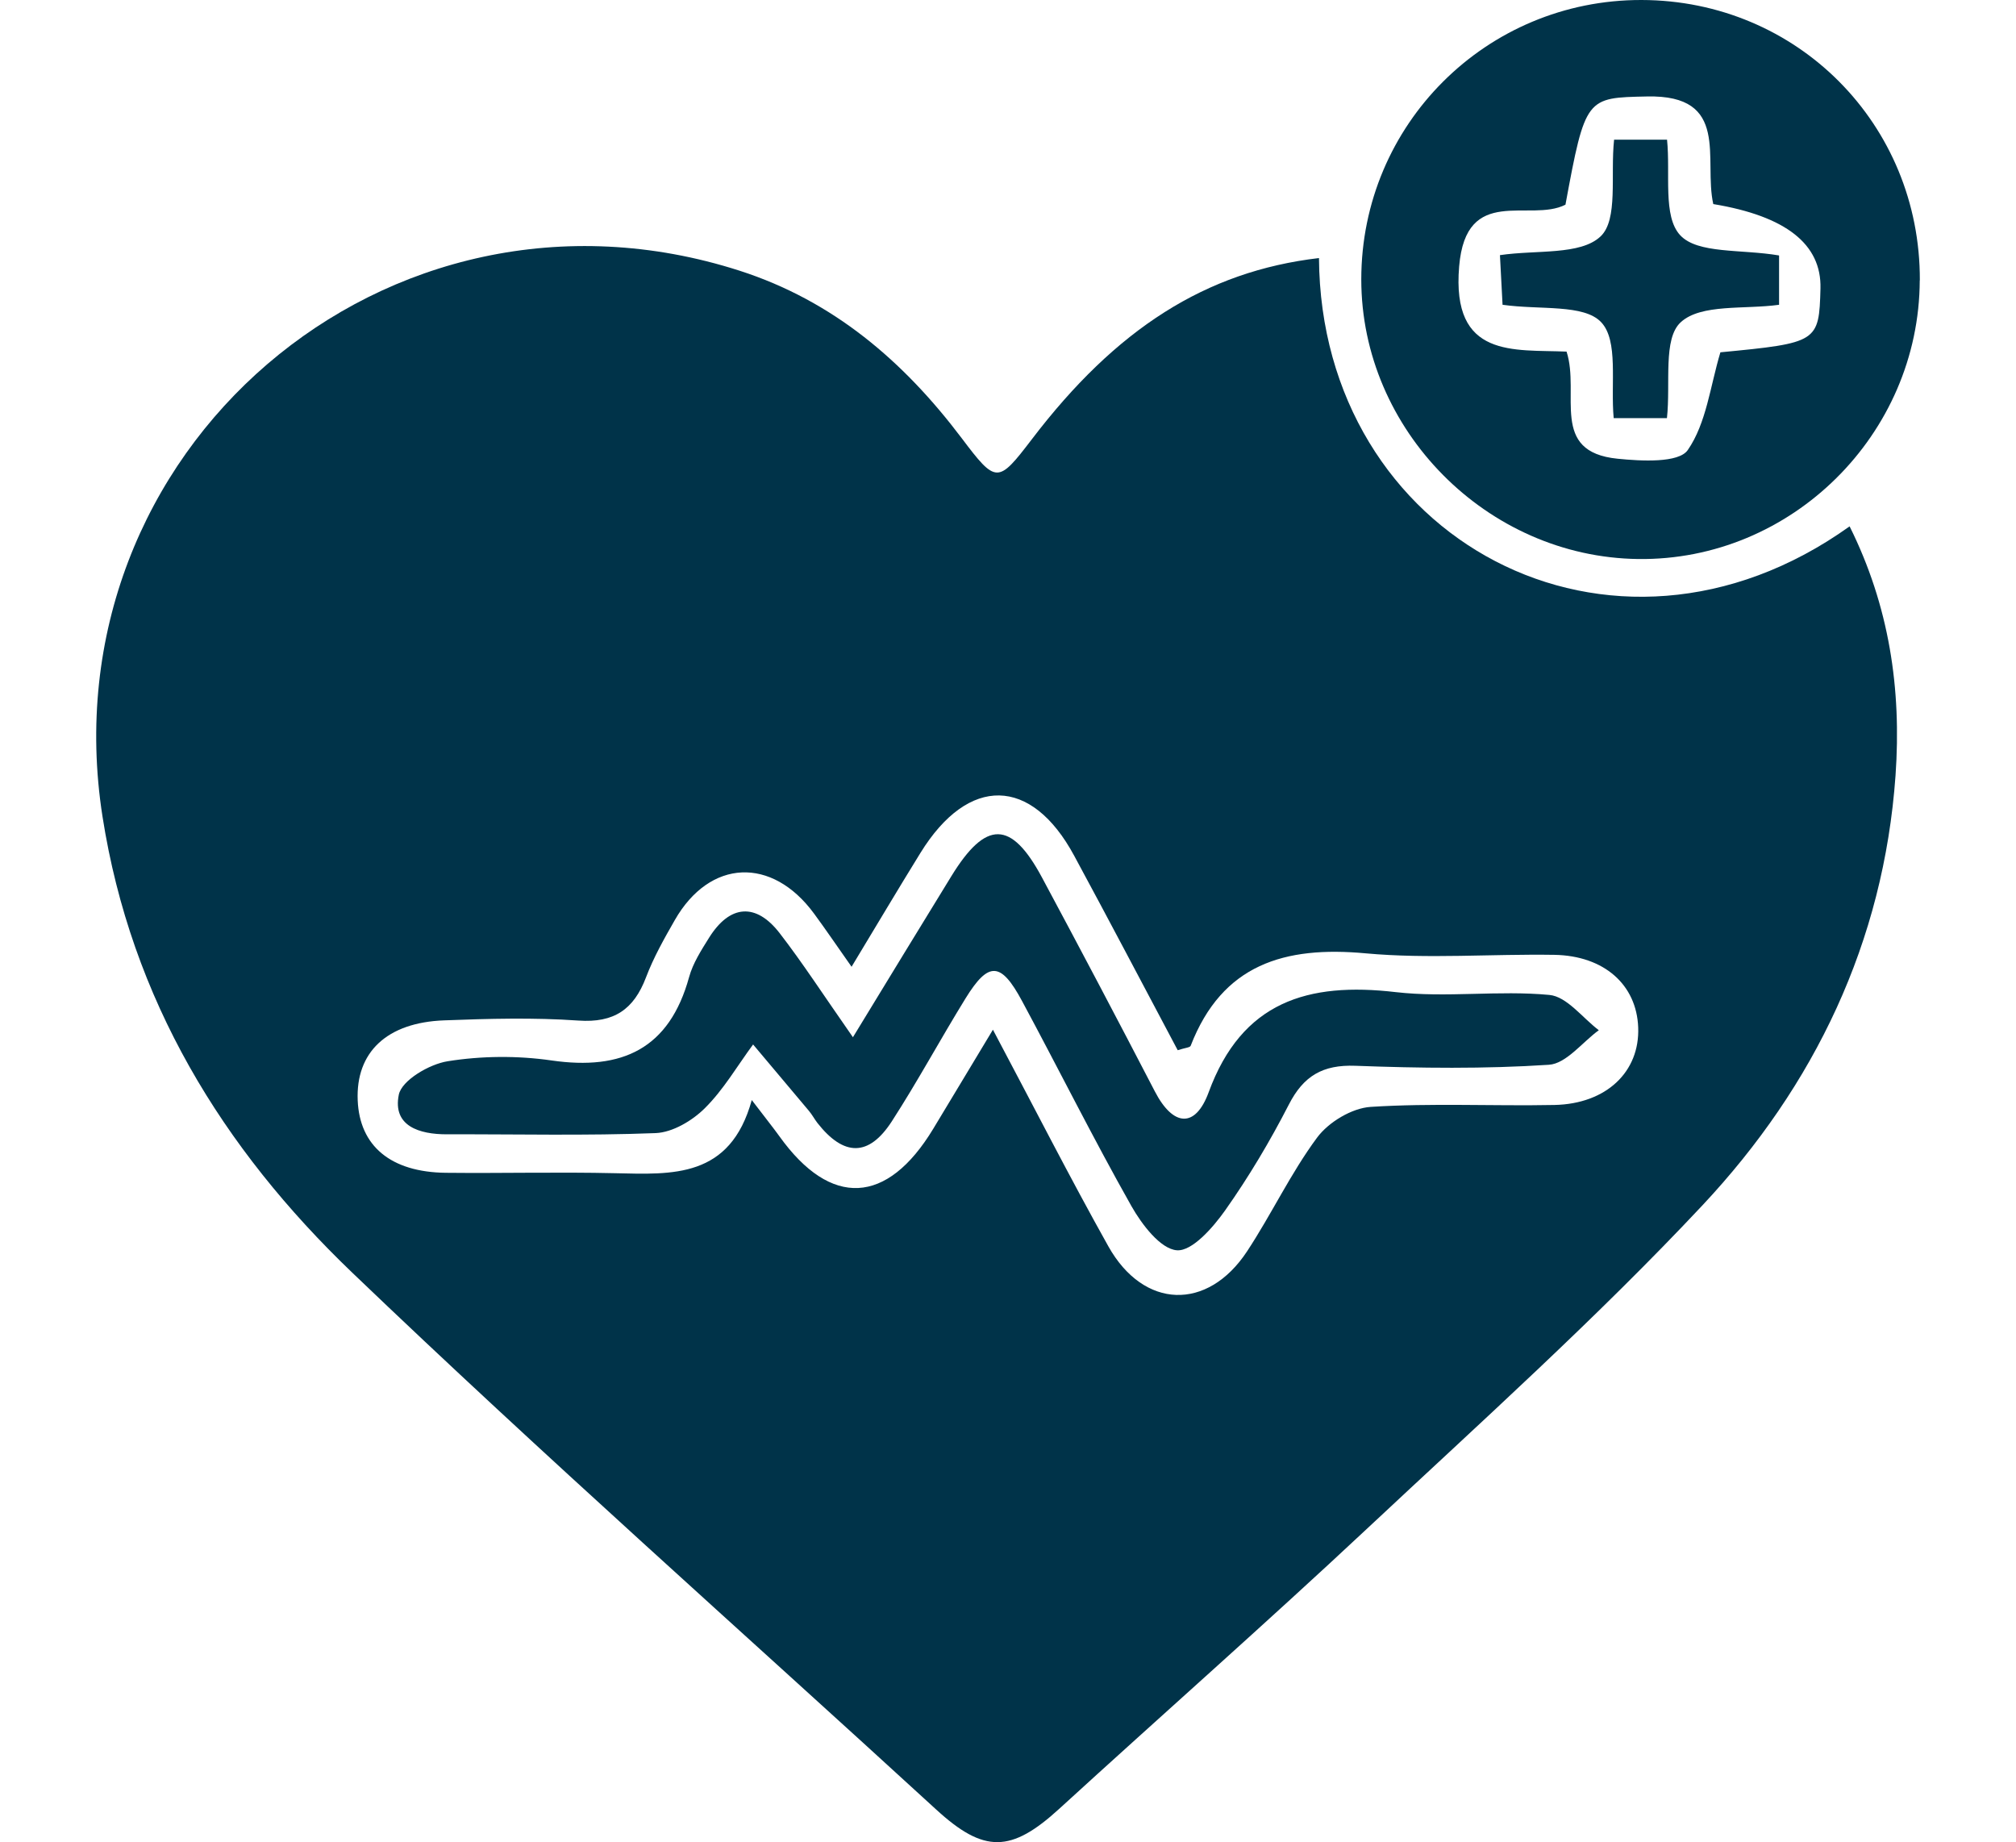
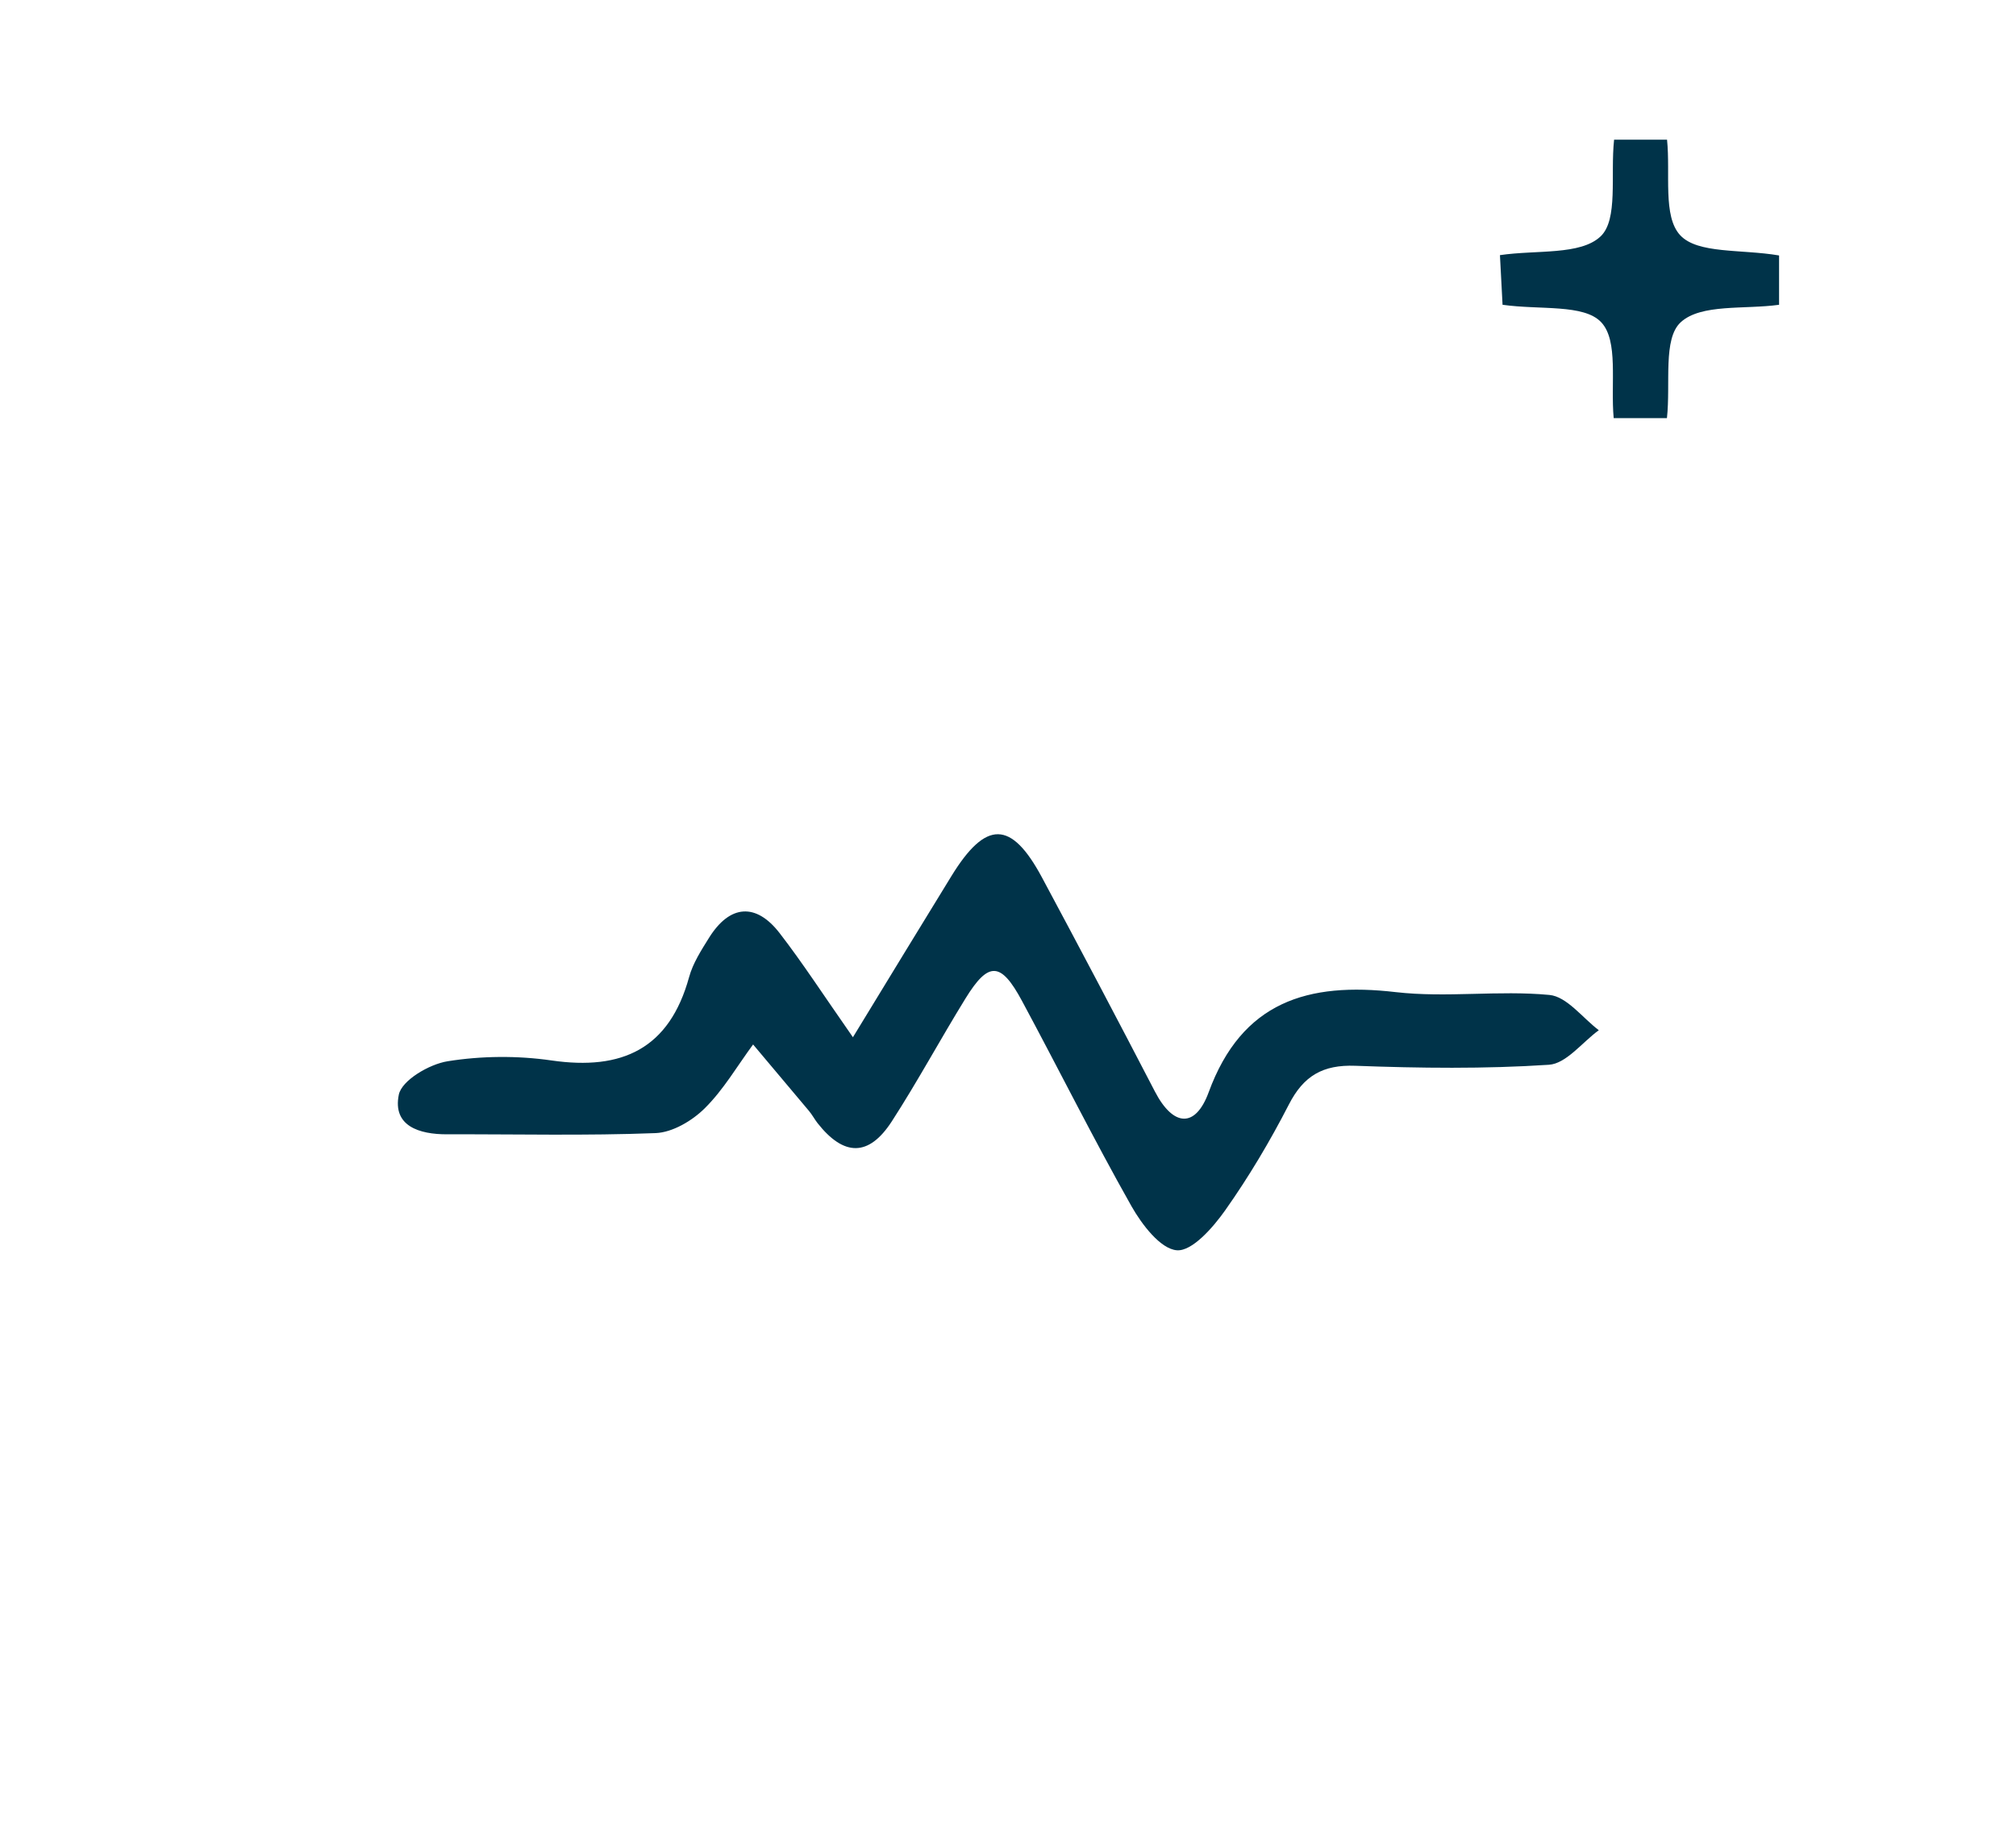
<svg xmlns="http://www.w3.org/2000/svg" id="Layer_1" data-name="Layer 1" viewBox="0 0 200.64 183.31">
  <defs>
    <style>      .cls-1 {        fill: #003349;        stroke-width: 0px;      }    </style>
  </defs>
-   <path class="cls-1" d="M131.27,25.68c.18,27.92,29.09,43.66,52.81,26.7,3.94,7.91,5.18,16.17,4.57,24.8-1.18,16.58-8.06,30.86-19.21,42.76-10.55,11.25-22.08,21.6-33.36,32.16-10.09,9.44-20.46,18.58-30.66,27.9-4.8,4.39-7.49,4.43-12.24.08-19.4-17.78-39.12-35.23-58.12-53.43-12.92-12.37-22.01-27.17-24.86-45.4C4.52,44.9,38.5,15.66,73.61,26.94c9.32,3,16.32,9.01,22.09,16.65,3.44,4.56,3.61,4.55,6.98.14,8.4-11.03,17.34-16.73,28.59-18.05ZM84.74,96.19c-1.48-2.1-2.57-3.71-3.72-5.27-4.19-5.71-10.38-5.44-13.86.64-1.06,1.85-2.12,3.73-2.87,5.71-1.21,3.18-3.17,4.54-6.73,4.29-4.43-.31-8.9-.19-13.35-.02-5.72.21-8.81,3.18-8.61,7.96.19,4.55,3.29,7.15,8.78,7.21,5.6.06,11.21-.09,16.82.04,5.73.13,11.47.52,13.62-7.28,1.41,1.85,2.11,2.72,2.76,3.62,5.1,7.11,10.71,6.83,15.3-.76,1.83-3.02,3.64-6.05,5.94-9.86,4.12,7.76,7.67,14.74,11.49,21.56,3.51,6.26,9.87,6.46,13.8.5,2.44-3.7,4.34-7.77,6.97-11.32,1.14-1.54,3.46-2.94,5.34-3.06,6.08-.39,12.19-.07,18.29-.19,5.17-.11,8.5-3.31,8.33-7.72-.16-4.24-3.38-7.13-8.34-7.22-6.26-.1-12.57.42-18.78-.15-8.07-.75-14.28,1.09-17.42,9.2-.07.18-.56.2-1.29.44-3.4-6.4-6.81-12.9-10.3-19.35-4.26-7.9-10.53-8.01-15.3-.29-2.23,3.61-4.39,7.25-6.86,11.34Z" />
-   <path class="cls-1" d="M191.06,27.9c-.05,15.33-12.77,27.93-28.03,27.73-15.03-.19-27.55-12.83-27.55-27.82C135.48,12.39,147.93-.03,163.37,0c15.5.03,27.75,12.36,27.7,27.9ZM170.51,20.3c-.99-4.43,1.75-10.89-6.6-10.7-6.03.13-6.13.03-8.11,10.77-3.56,1.81-9.89-2.05-10.58,6.14-.78,9.22,5.48,8.25,10.69,8.48,1.37,4.22-1.74,9.98,5.08,10.66,2.37.24,6.08.44,6.98-.86,1.86-2.68,2.24-6.38,3.25-9.73,9.69-.93,9.82-1.01,9.96-6.35q.17-6.61-10.66-8.4Z" />
  <path class="cls-1" d="M84.88,103.23c3.72-6.09,6.75-11.08,9.81-16.05,3.43-5.58,5.95-5.56,9,.12,3.8,7.08,7.55,14.19,11.25,21.32,1.81,3.49,4.02,3.69,5.35.08,3.31-9.03,9.88-10.99,18.62-9.97,5.04.58,10.23-.2,15.29.28,1.74.16,3.29,2.28,4.92,3.51-1.65,1.2-3.24,3.33-4.97,3.44-6.4.42-12.84.34-19.26.1-3.25-.12-5.16,1.01-6.62,3.86-1.87,3.64-3.98,7.19-6.34,10.53-1.21,1.71-3.28,4.08-4.8,3.97-1.63-.12-3.49-2.56-4.53-4.4-3.79-6.71-7.23-13.62-10.88-20.4-2.11-3.93-3.34-3.97-5.63-.26-2.5,4.05-4.76,8.25-7.34,12.24-2.29,3.53-4.77,3.49-7.39.16-.3-.39-.53-.83-.85-1.21-1.85-2.21-3.71-4.41-5.56-6.61-1.58,2.14-2.94,4.5-4.81,6.35-1.25,1.24-3.2,2.4-4.89,2.47-6.91.27-13.83.1-20.75.12-2.79.01-5.44-.83-4.81-3.94.29-1.43,3.03-3.04,4.86-3.33,3.37-.54,6.95-.57,10.34-.08,7.04,1.02,11.73-1.17,13.69-8.29.38-1.39,1.22-2.69,2-3.94,2.06-3.28,4.66-3.49,7.02-.43,2.28,2.95,4.31,6.09,7.28,10.34Z" />
  <path class="cls-1" d="M177.06,25.44v4.89c-3.44.48-7.77-.12-9.79,1.74-1.79,1.65-.99,6.07-1.37,9.54h-5.3c-.32-3.45.5-7.71-1.25-9.55-1.73-1.82-6.06-1.2-9.81-1.73-.08-1.48-.16-3.17-.26-4.94,3.65-.54,8,.03,10.01-1.86,1.78-1.67.97-6.09,1.35-9.63h5.27c.35,3.4-.44,7.63,1.31,9.51,1.74,1.87,6.04,1.37,9.83,2.01Z" />
</svg>